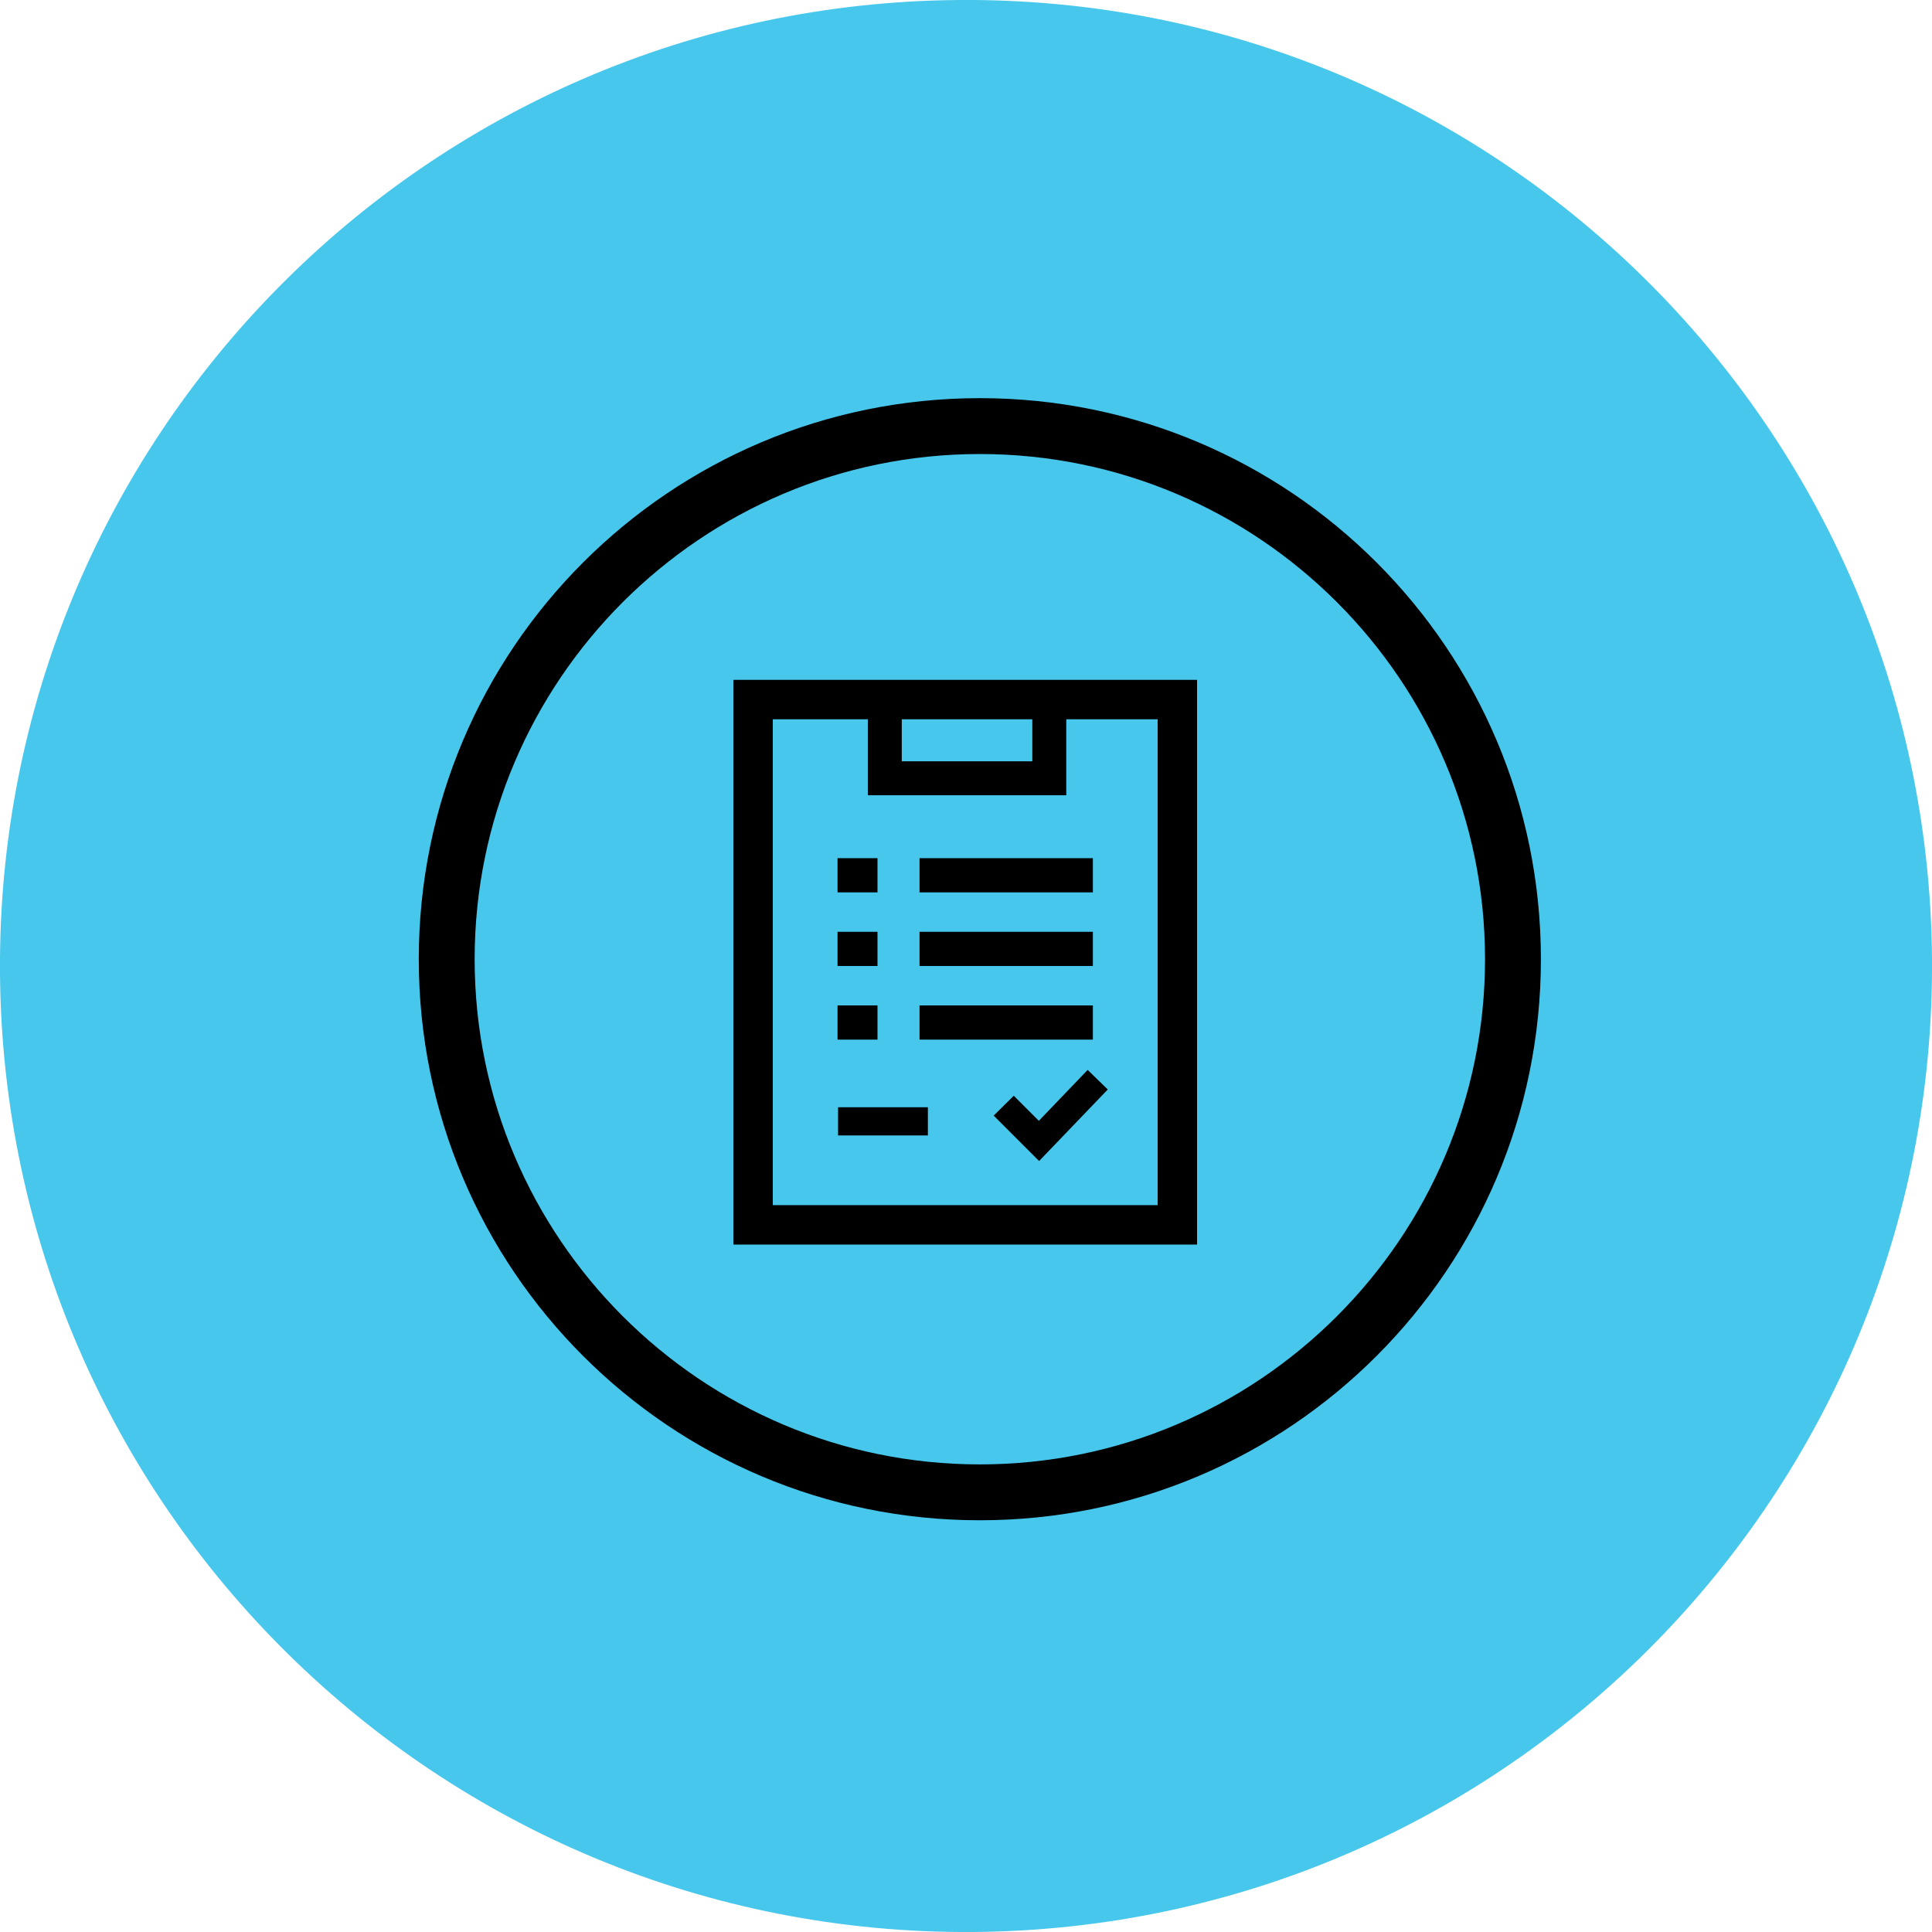
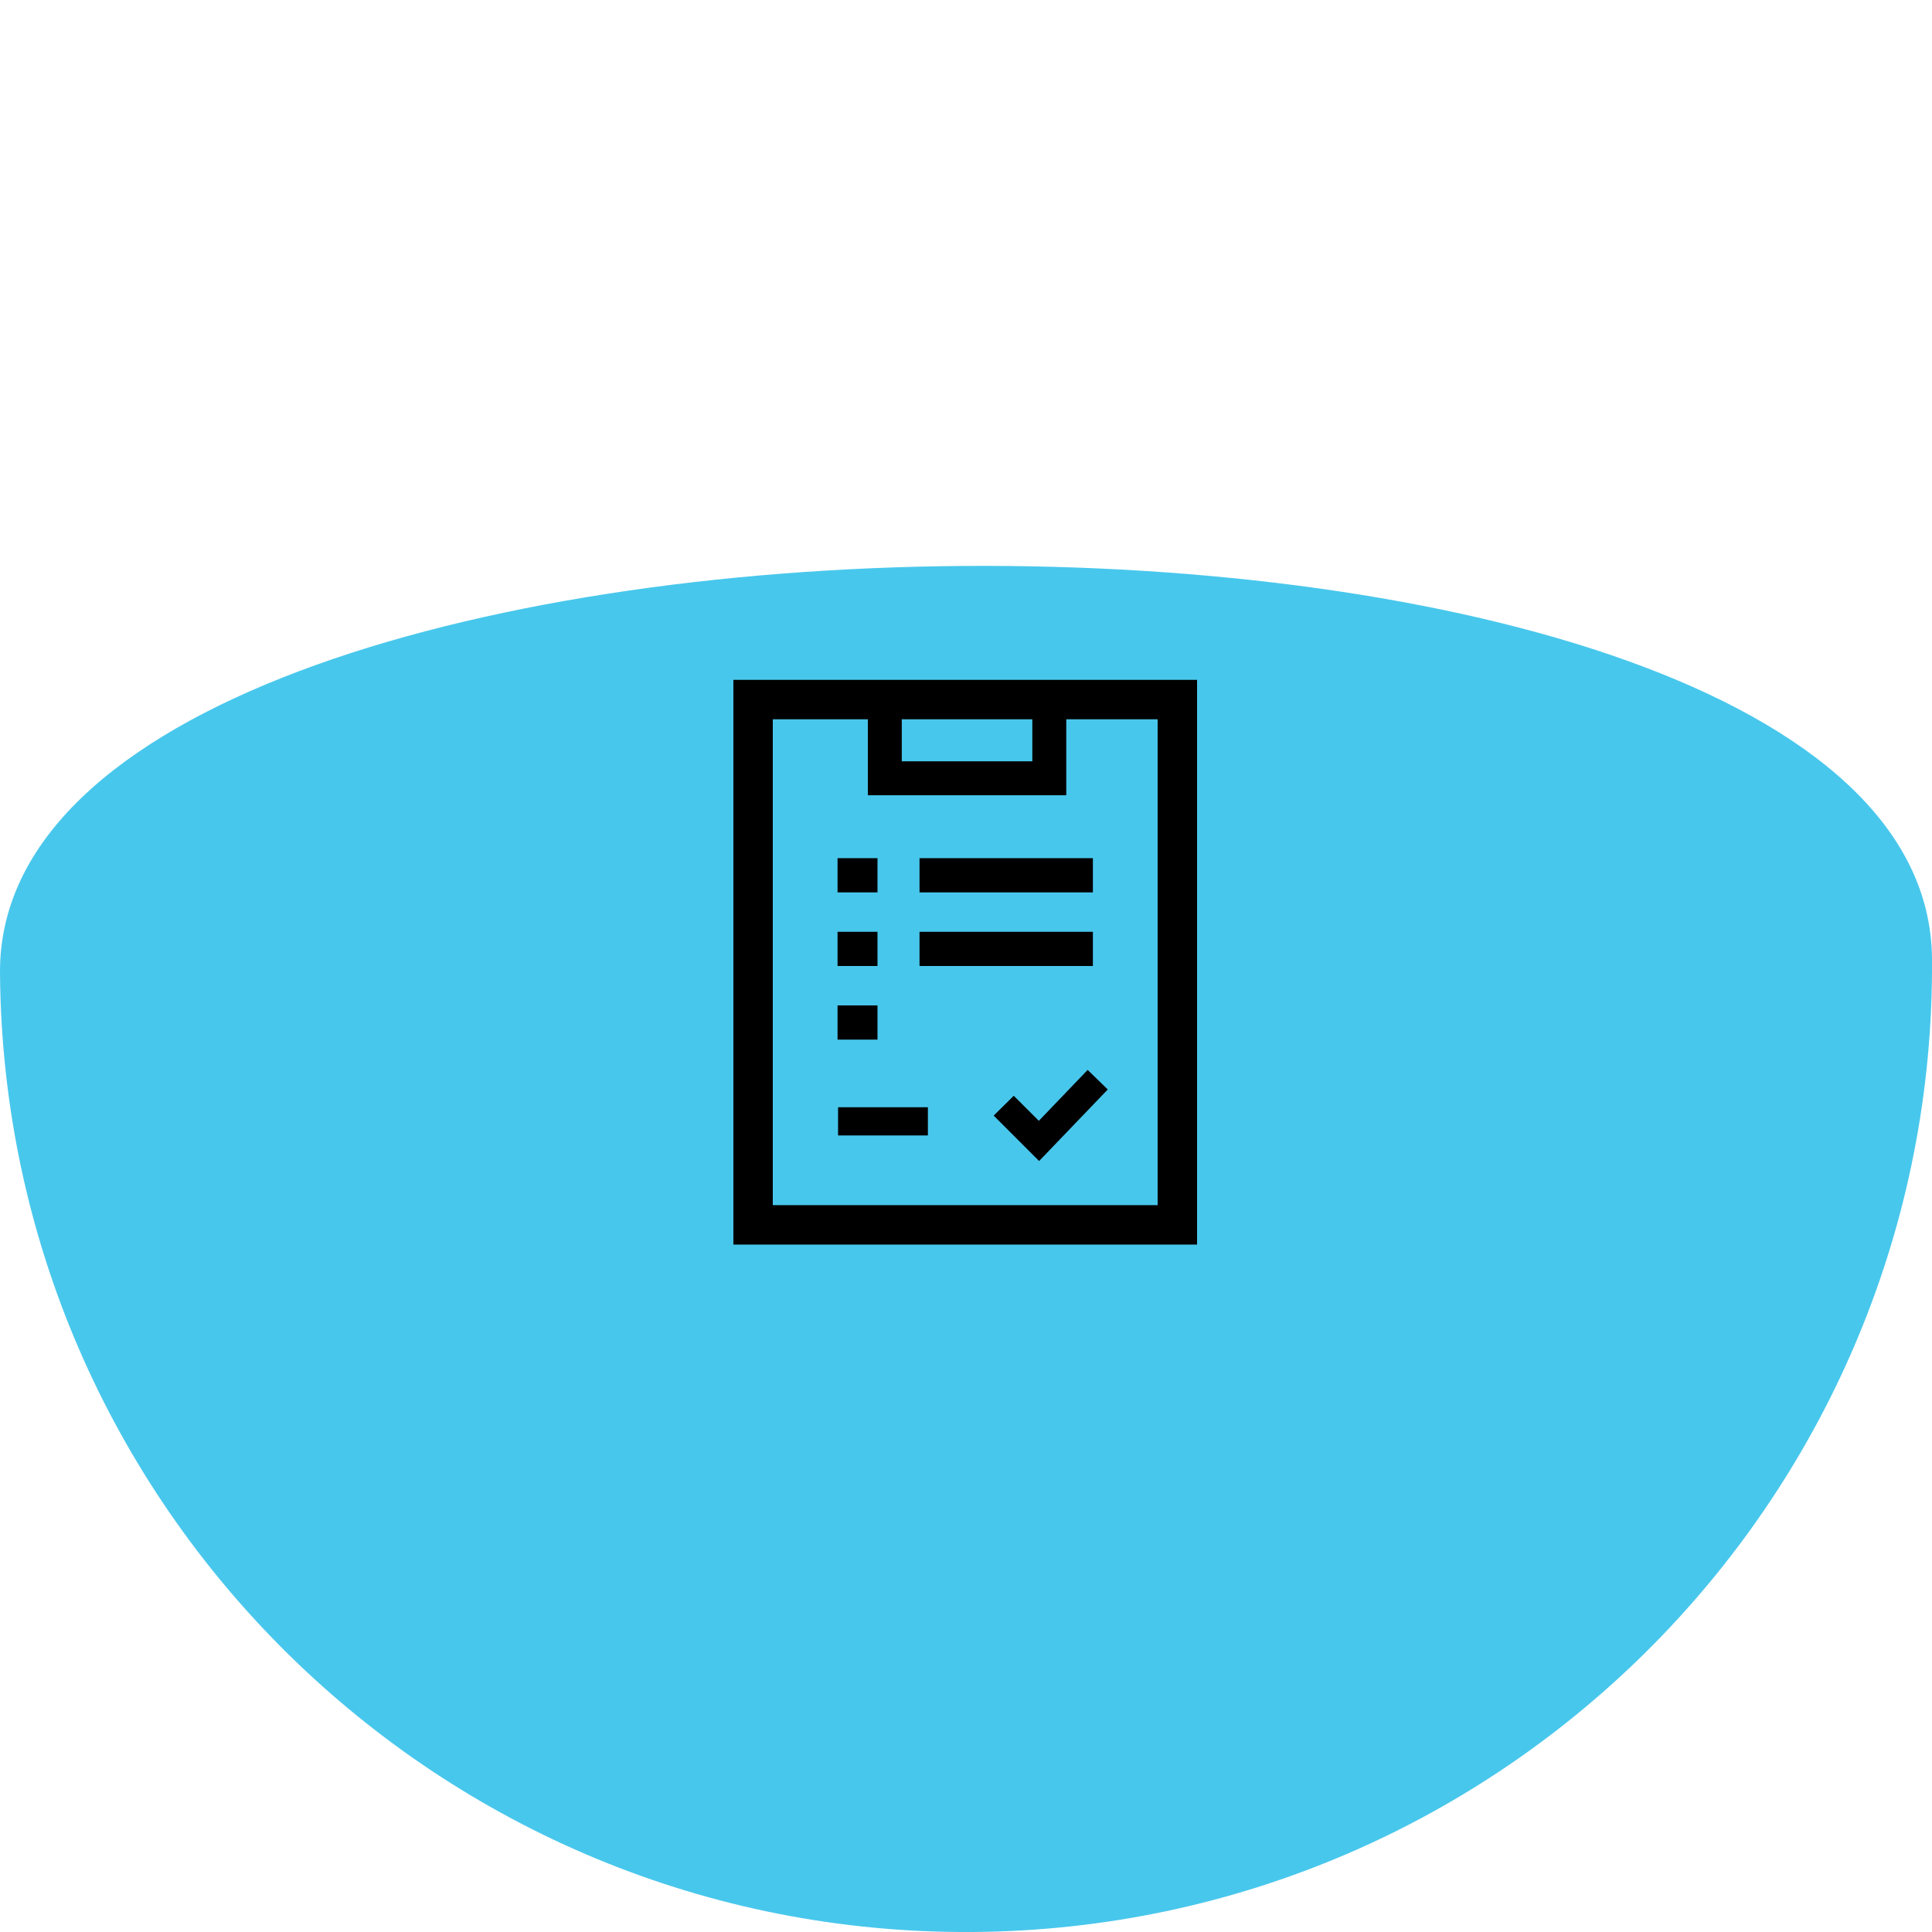
<svg xmlns="http://www.w3.org/2000/svg" width="51px" height="51px" version="1.1" viewBox="0 0 74 74" xml:space="preserve">
-   <path d="M74,36.72C74.15,57.15,57.71,73.84,37.28,74C16.85,74.15,0.16,57.71,0,37.28  S16.28,0.16,36.72,0S73.84,16.29,74,36.72z" fill="#48C7EC" />
-   <path d="m37.53 17.39c10.67 0 19.35 8.68 19.35 19.35s-8.68 19.35-19.35 19.35-19.35-8.68-19.35-19.35 8.68-19.35 19.35-19.35m0-2.14c-11.87 0-21.49 9.62-21.49 21.49s9.62 21.49 21.49 21.49 21.49-9.62 21.49-21.49-9.62-21.49-21.49-21.49z" />
+   <path d="M74,36.72C74.15,57.15,57.71,73.84,37.28,74C16.85,74.15,0.16,57.71,0,37.28  S73.84,16.29,74,36.72z" fill="#48C7EC" />
  <path d="M28.09,26.04v21.63h17.76V26.04H28.09z M44.34,46.16H29.6V27.55h14.74V46.16z" />
  <polygon points="40.84 30.46 33.24 30.46 33.24 26.39 34.54 26.39 34.54 29.16 39.54 29.16 39.54 26.12 40.84 26.12" />
  <polygon points="39.8 44.47 38.06 42.73 38.83 41.97 39.79 42.93 41.66 40.98 42.43 41.73" />
  <rect x="35.22" y="32.87" width="6.64" height="1.31" />
  <rect x="32.08" y="32.87" width="1.53" height="1.31" />
  <rect x="35.22" y="35.69" width="6.64" height="1.31" />
  <rect x="32.08" y="35.69" width="1.53" height="1.31" />
-   <rect x="35.22" y="38.51" width="6.64" height="1.31" />
  <rect x="32.08" y="38.51" width="1.53" height="1.31" />
  <rect x="32.1" y="42.41" width="3.44" height="1.08" />
</svg>